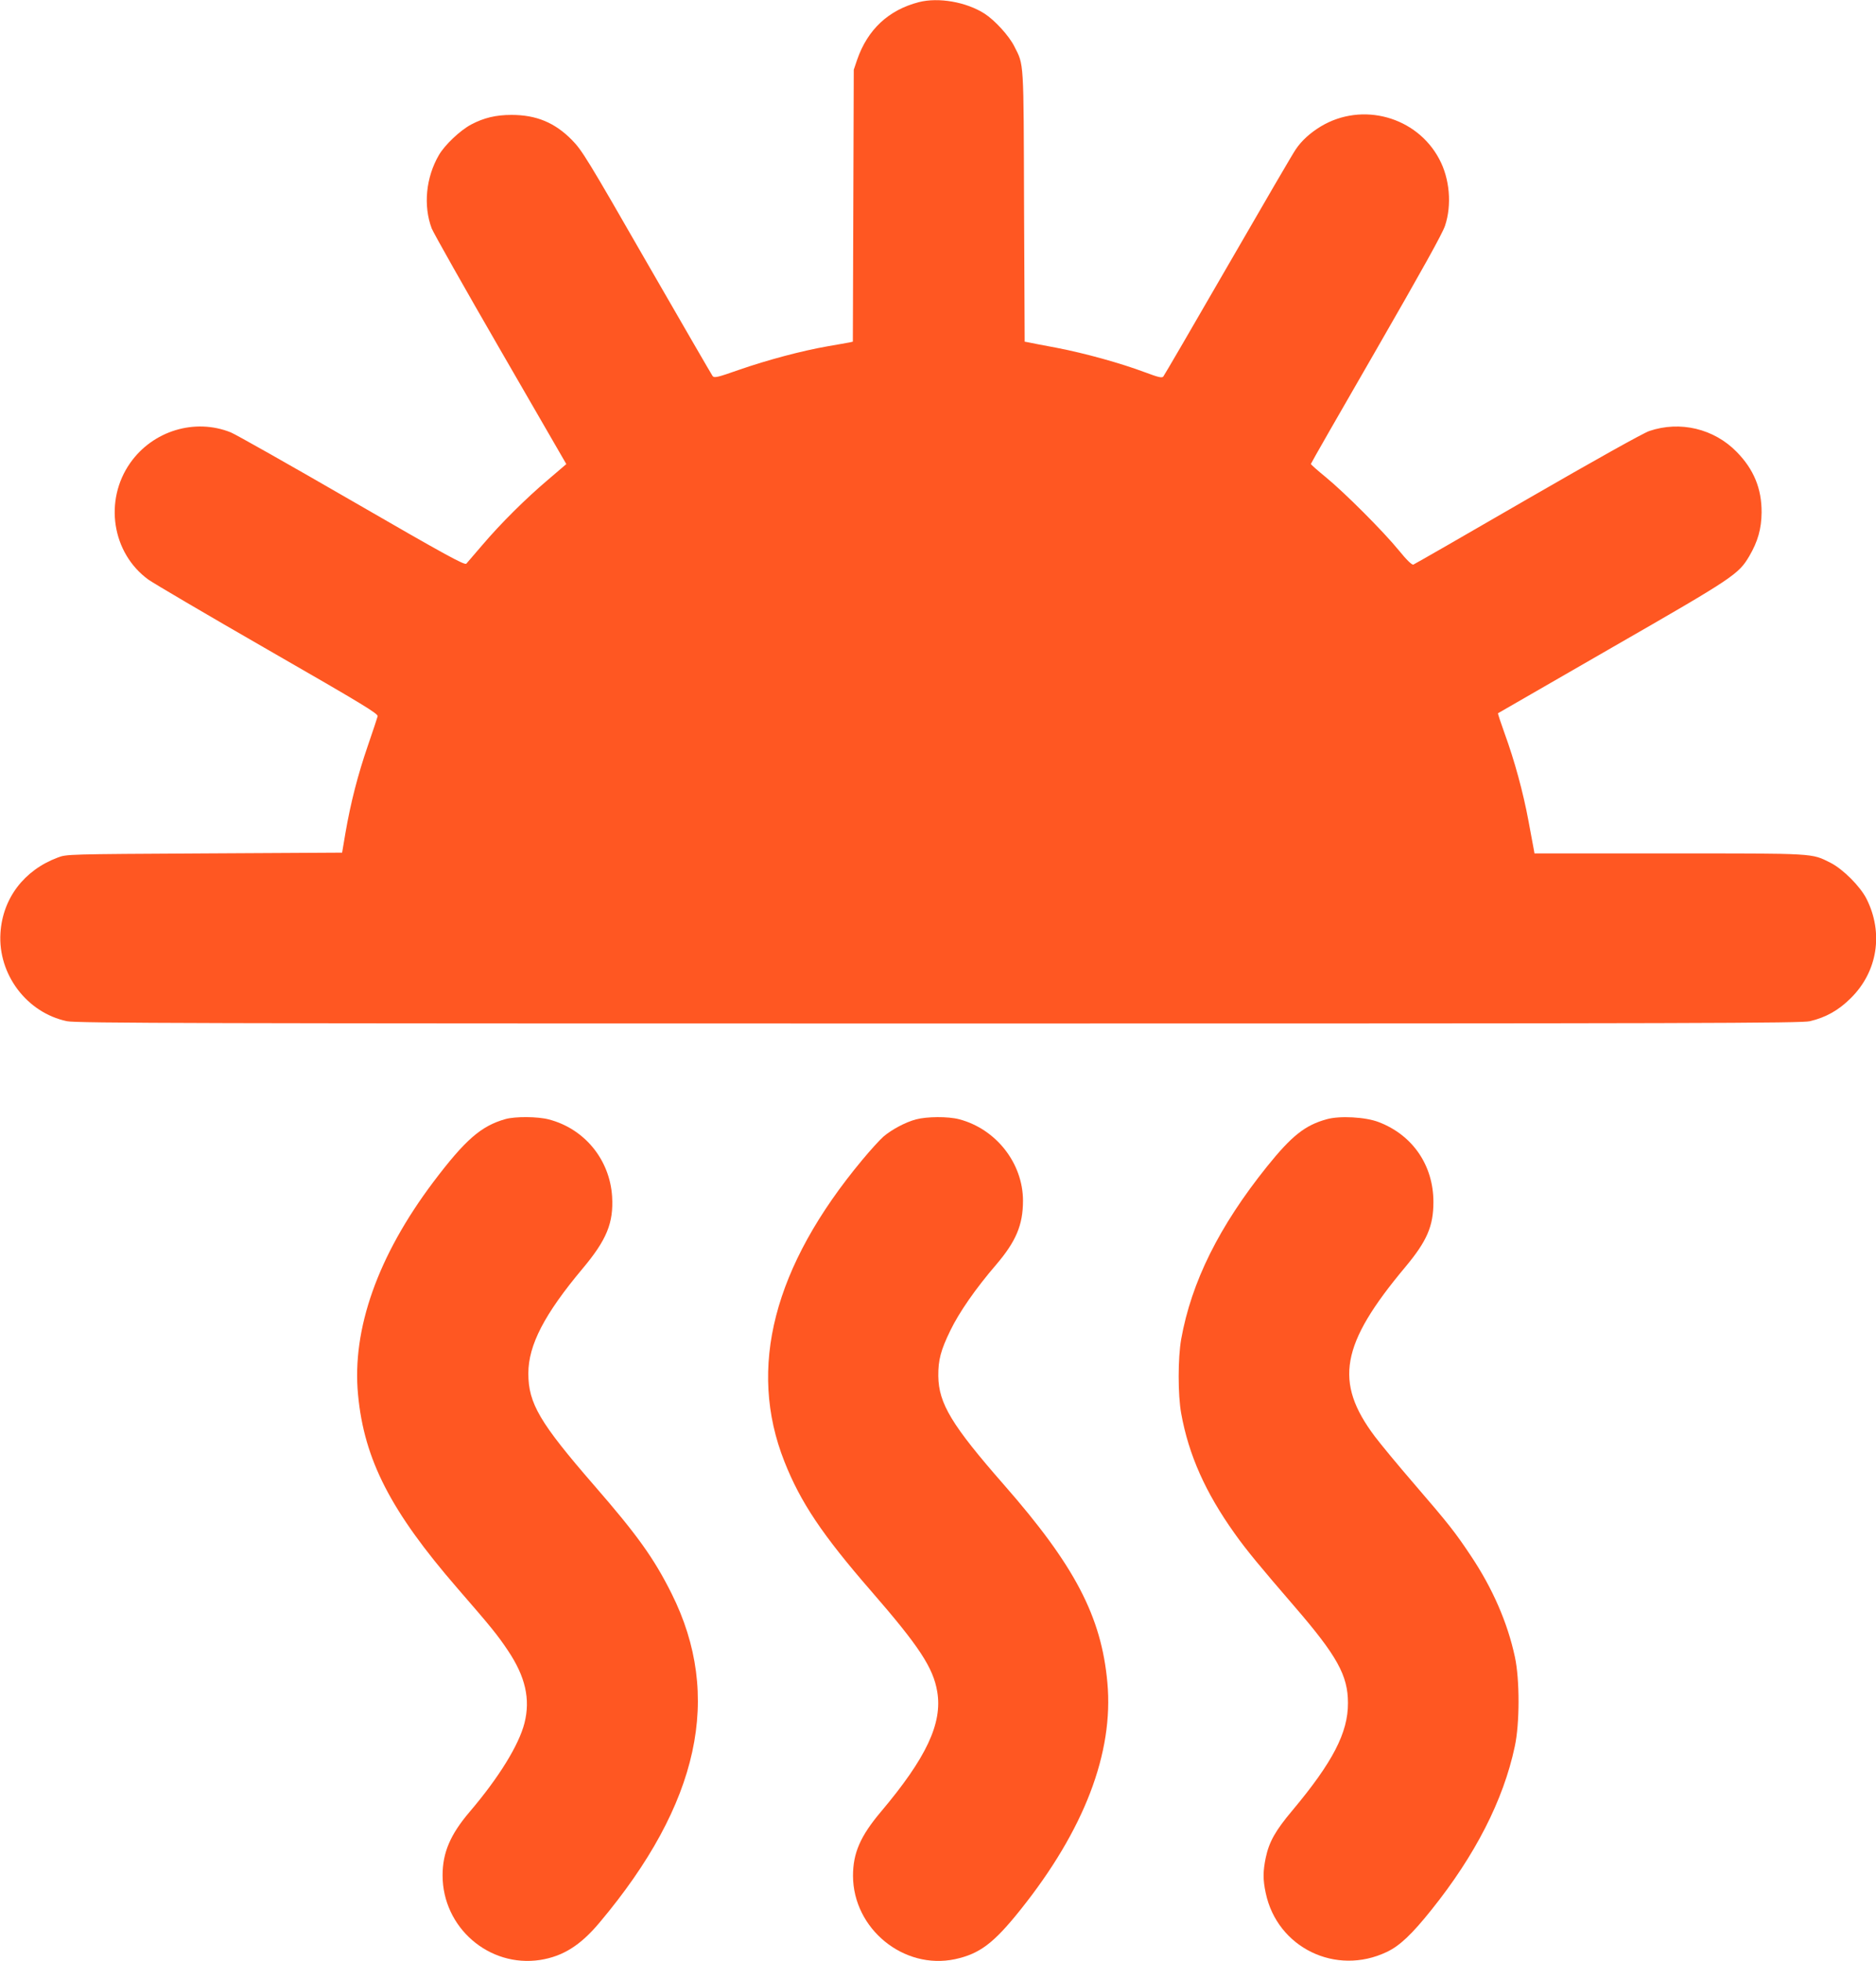
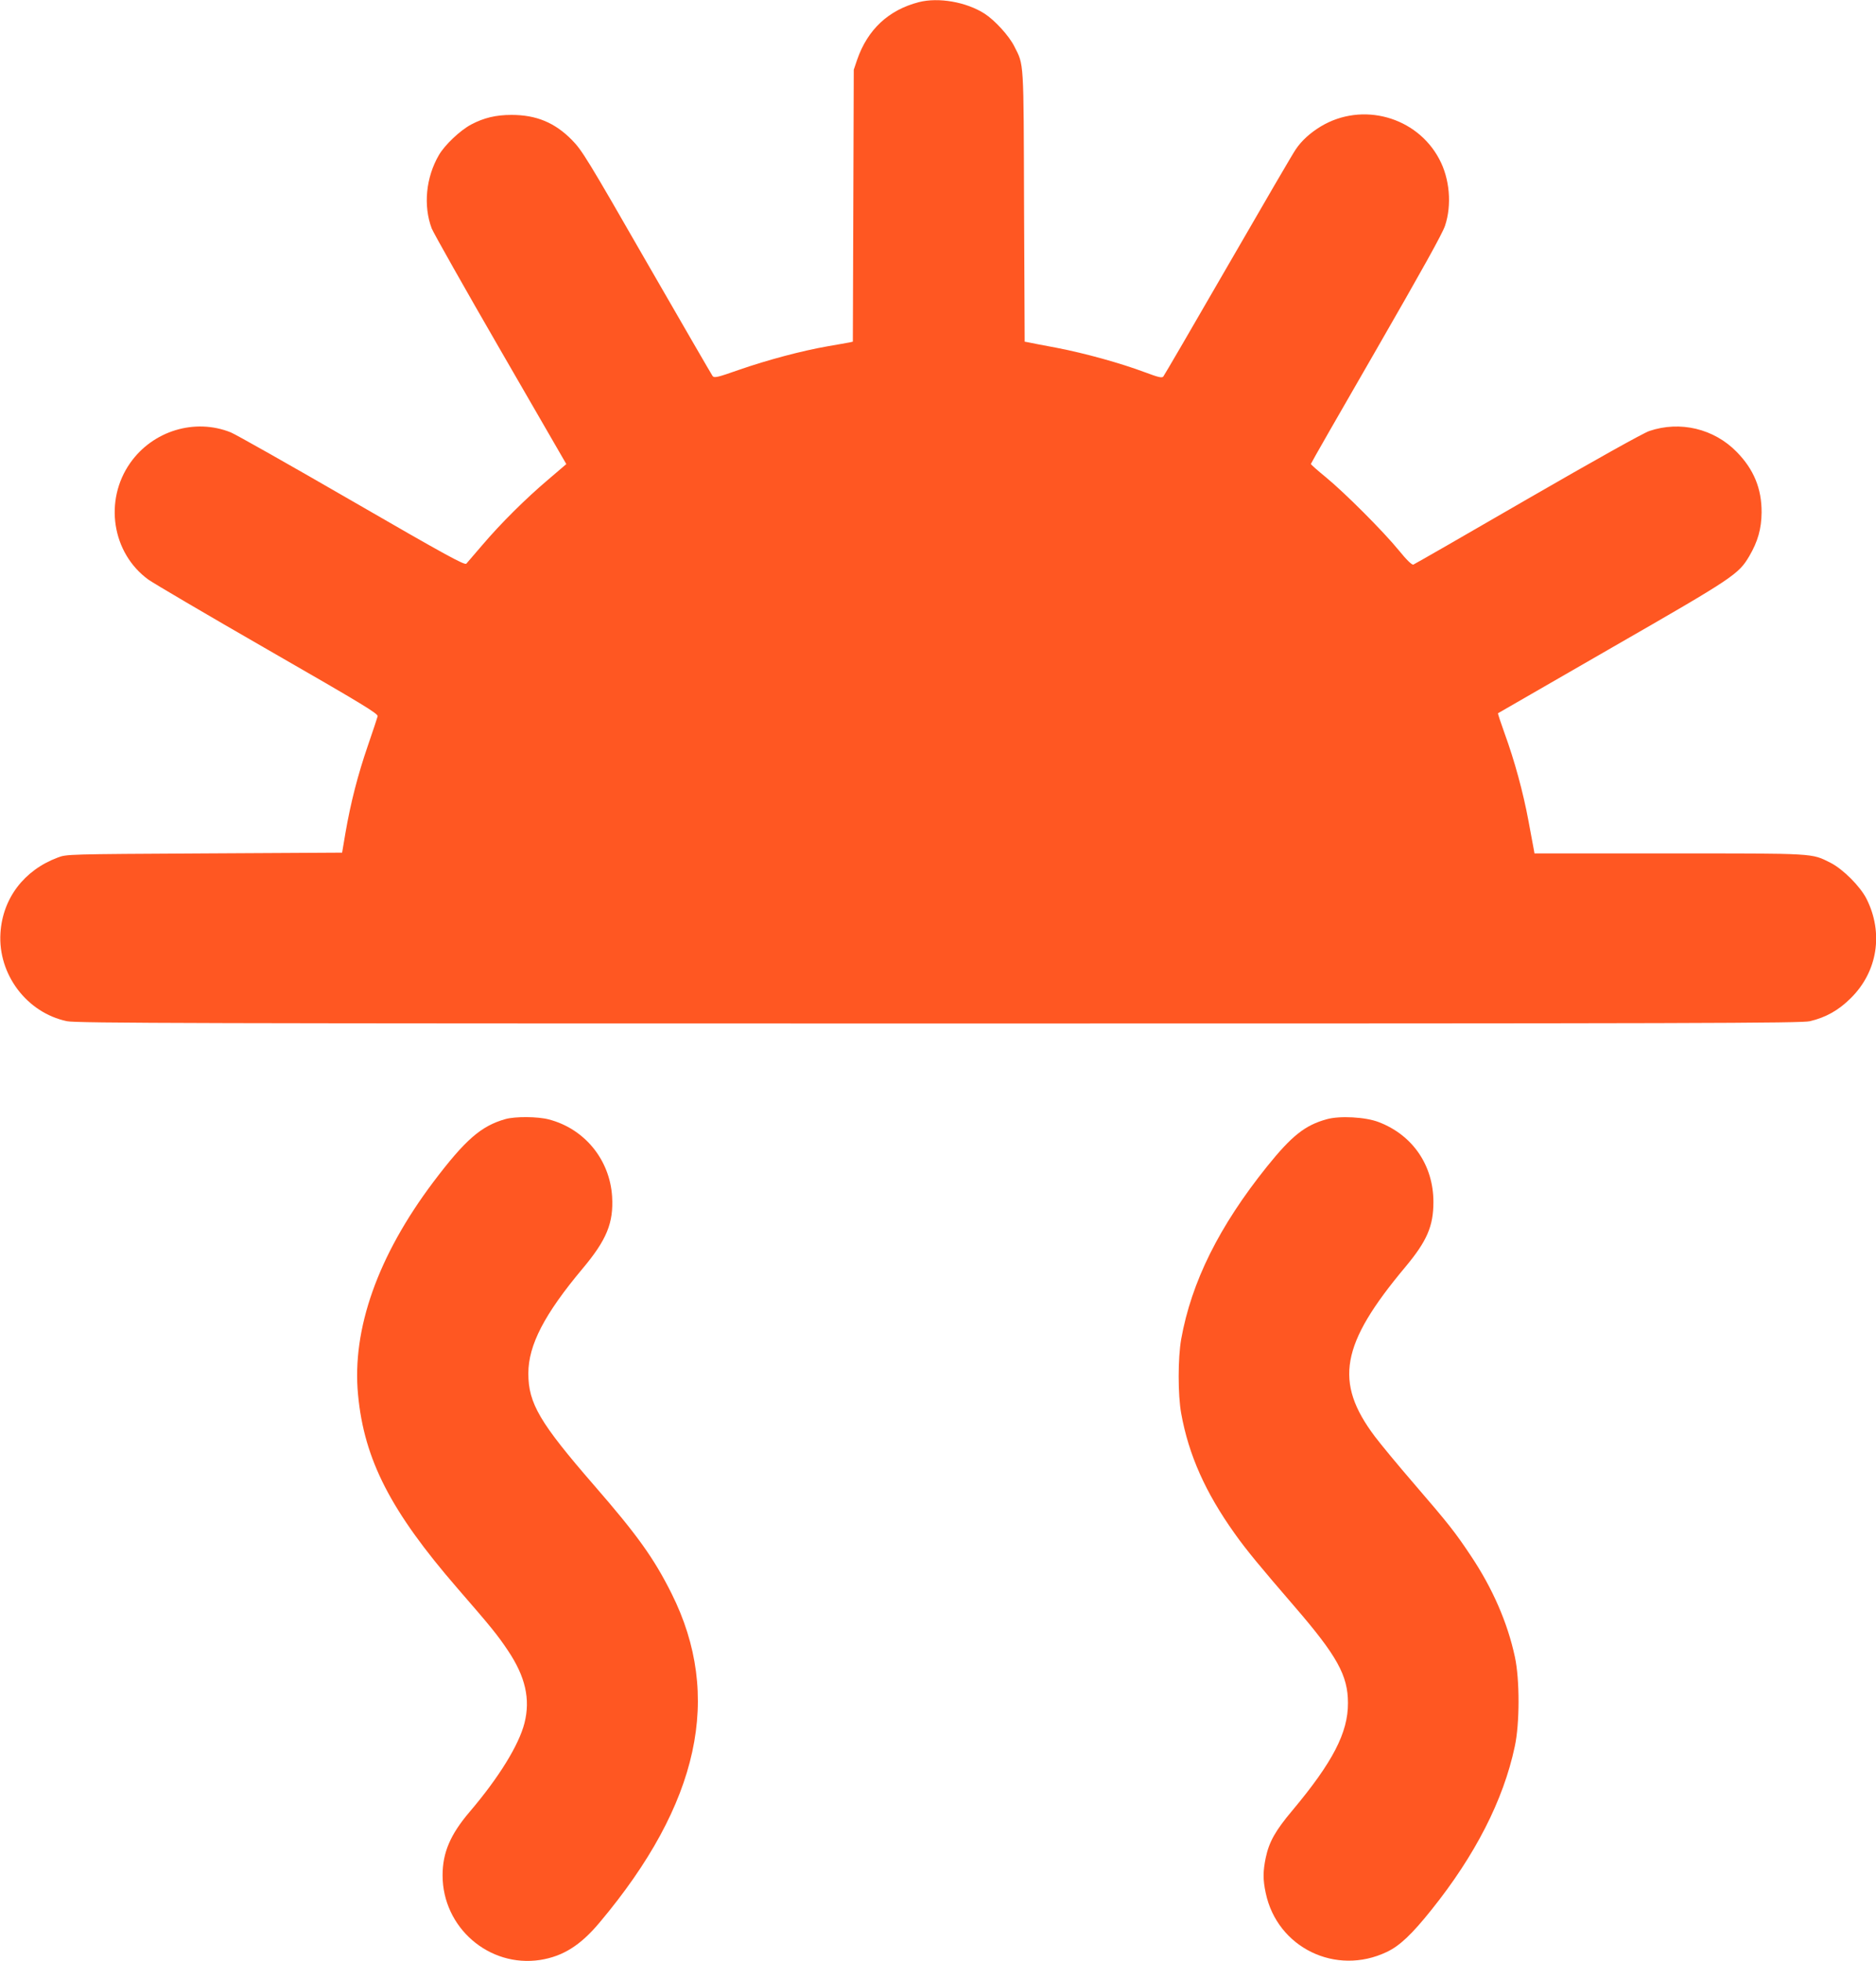
<svg xmlns="http://www.w3.org/2000/svg" version="1.0" width="1225pt" height="1280pt" viewBox="0 0 1225 1280" preserveAspectRatio="xMidYMid meet">
  <g transform="translate(0,1280) scale(0.1,-0.1)" fill="#ff5722" stroke="none">
    <path d="M6000 12786 c-198 -51 -335 -179 -403 -376 l-22 -65 -3 -887 -3 -888 -22 -5 c-12 -2 -76 -14 -142 -25 -166 -29 -390 -88 -580 -154 -142 -50 -161 -54 -172 -40 -6 8 -200 343 -430 742 -387 674 -423 732 -488 798 -112 114 -233 164 -395 164 -102 0 -181 -19 -264 -63 -71 -38 -171 -132 -210 -199 -85 -146 -103 -330 -47 -479 12 -30 214 -388 450 -796 l429 -742 -117 -100 c-148 -125 -312 -288 -431 -428 -51 -59 -98 -114 -105 -122 -11 -11 -133 55 -747 410 -403 233 -759 434 -791 447 -234 94 -509 11 -657 -200 -172 -245 -119 -588 119 -761 32 -23 382 -229 779 -457 623 -358 722 -418 718 -435 -3 -11 -31 -97 -64 -192 -65 -189 -112 -371 -146 -568 l-22 -130 -900 -5 c-896 -5 -899 -5 -957 -27 -221 -83 -360 -267 -374 -493 -17 -269 172 -520 434 -575 59 -13 850 -15 5693 -15 4997 0 5632 2 5689 15 105 25 188 72 267 151 175 173 214 426 102 648 -41 81 -154 194 -235 235 -126 63 -91 61 -1055 61 l-878 0 -4 23 c-2 12 -18 97 -35 188 -35 189 -91 394 -157 575 -25 69 -44 127 -42 129 2 1 336 194 743 428 799 459 827 478 898 598 55 94 79 177 80 284 1 156 -51 282 -163 396 -148 151 -369 204 -570 136 -39 -13 -356 -190 -796 -444 -402 -233 -737 -425 -745 -428 -9 -3 -43 29 -94 92 -103 126 -352 375 -477 478 -54 44 -98 83 -98 87 0 4 192 339 426 744 296 514 433 759 450 811 45 135 31 307 -38 435 -147 277 -503 375 -773 213 -69 -42 -125 -92 -164 -150 -16 -22 -214 -362 -441 -755 -227 -393 -418 -721 -424 -728 -10 -10 -33 -4 -119 28 -160 60 -391 124 -577 160 -91 17 -175 33 -187 36 l-22 4 -4 883 c-3 967 0 919 -64 1045 -34 68 -126 169 -194 213 -119 76 -300 108 -429 75z" />
    <path d="M3300 5496 c-159 -45 -262 -135 -470 -410 -363 -482 -533 -961 -492 -1389 40 -424 213 -760 648 -1262 224 -258 262 -305 331 -408 114 -170 147 -316 108 -472 -36 -143 -167 -356 -358 -580 -127 -149 -177 -267 -177 -415 0 -340 303 -603 637 -552 150 24 263 95 388 244 652 775 805 1479 470 2148 -115 230 -224 382 -505 705 -355 409 -430 535 -430 731 0 185 105 387 354 684 158 188 203 299 193 470 -15 242 -181 444 -414 504 -72 19 -219 20 -283 2z" />
-     <path d="M5981 5494 c-68 -18 -158 -66 -212 -112 -23 -20 -86 -89 -139 -153 -579 -695 -750 -1357 -508 -1968 105 -266 247 -478 567 -846 313 -360 405 -500 431 -656 35 -206 -71 -432 -368 -784 -134 -159 -182 -269 -182 -418 1 -346 331 -615 666 -544 161 35 252 103 427 322 417 521 610 1026 568 1483 -39 432 -213 764 -676 1292 -340 388 -426 530 -428 709 -1 105 16 168 78 296 58 120 165 274 299 430 130 152 176 260 176 418 0 245 -176 469 -417 532 -72 19 -211 18 -282 -1z" />
    <path d="M8663 5495 c-142 -39 -229 -109 -390 -309 -313 -390 -493 -753 -560 -1126 -22 -125 -22 -364 0 -485 49 -271 158 -516 350 -785 76 -107 163 -212 389 -474 279 -323 350 -451 350 -631 1 -193 -100 -387 -362 -700 -112 -133 -153 -206 -175 -310 -18 -88 -19 -142 0 -230 75 -357 458 -543 790 -385 85 40 164 115 292 275 285 355 470 716 544 1065 33 150 33 439 1 586 -48 224 -146 448 -287 659 -104 156 -144 207 -375 475 -102 118 -215 255 -252 304 -268 356 -224 602 198 1106 142 170 184 267 184 425 0 239 -135 436 -356 521 -86 34 -257 43 -341 19z" />
  </g>
</svg>